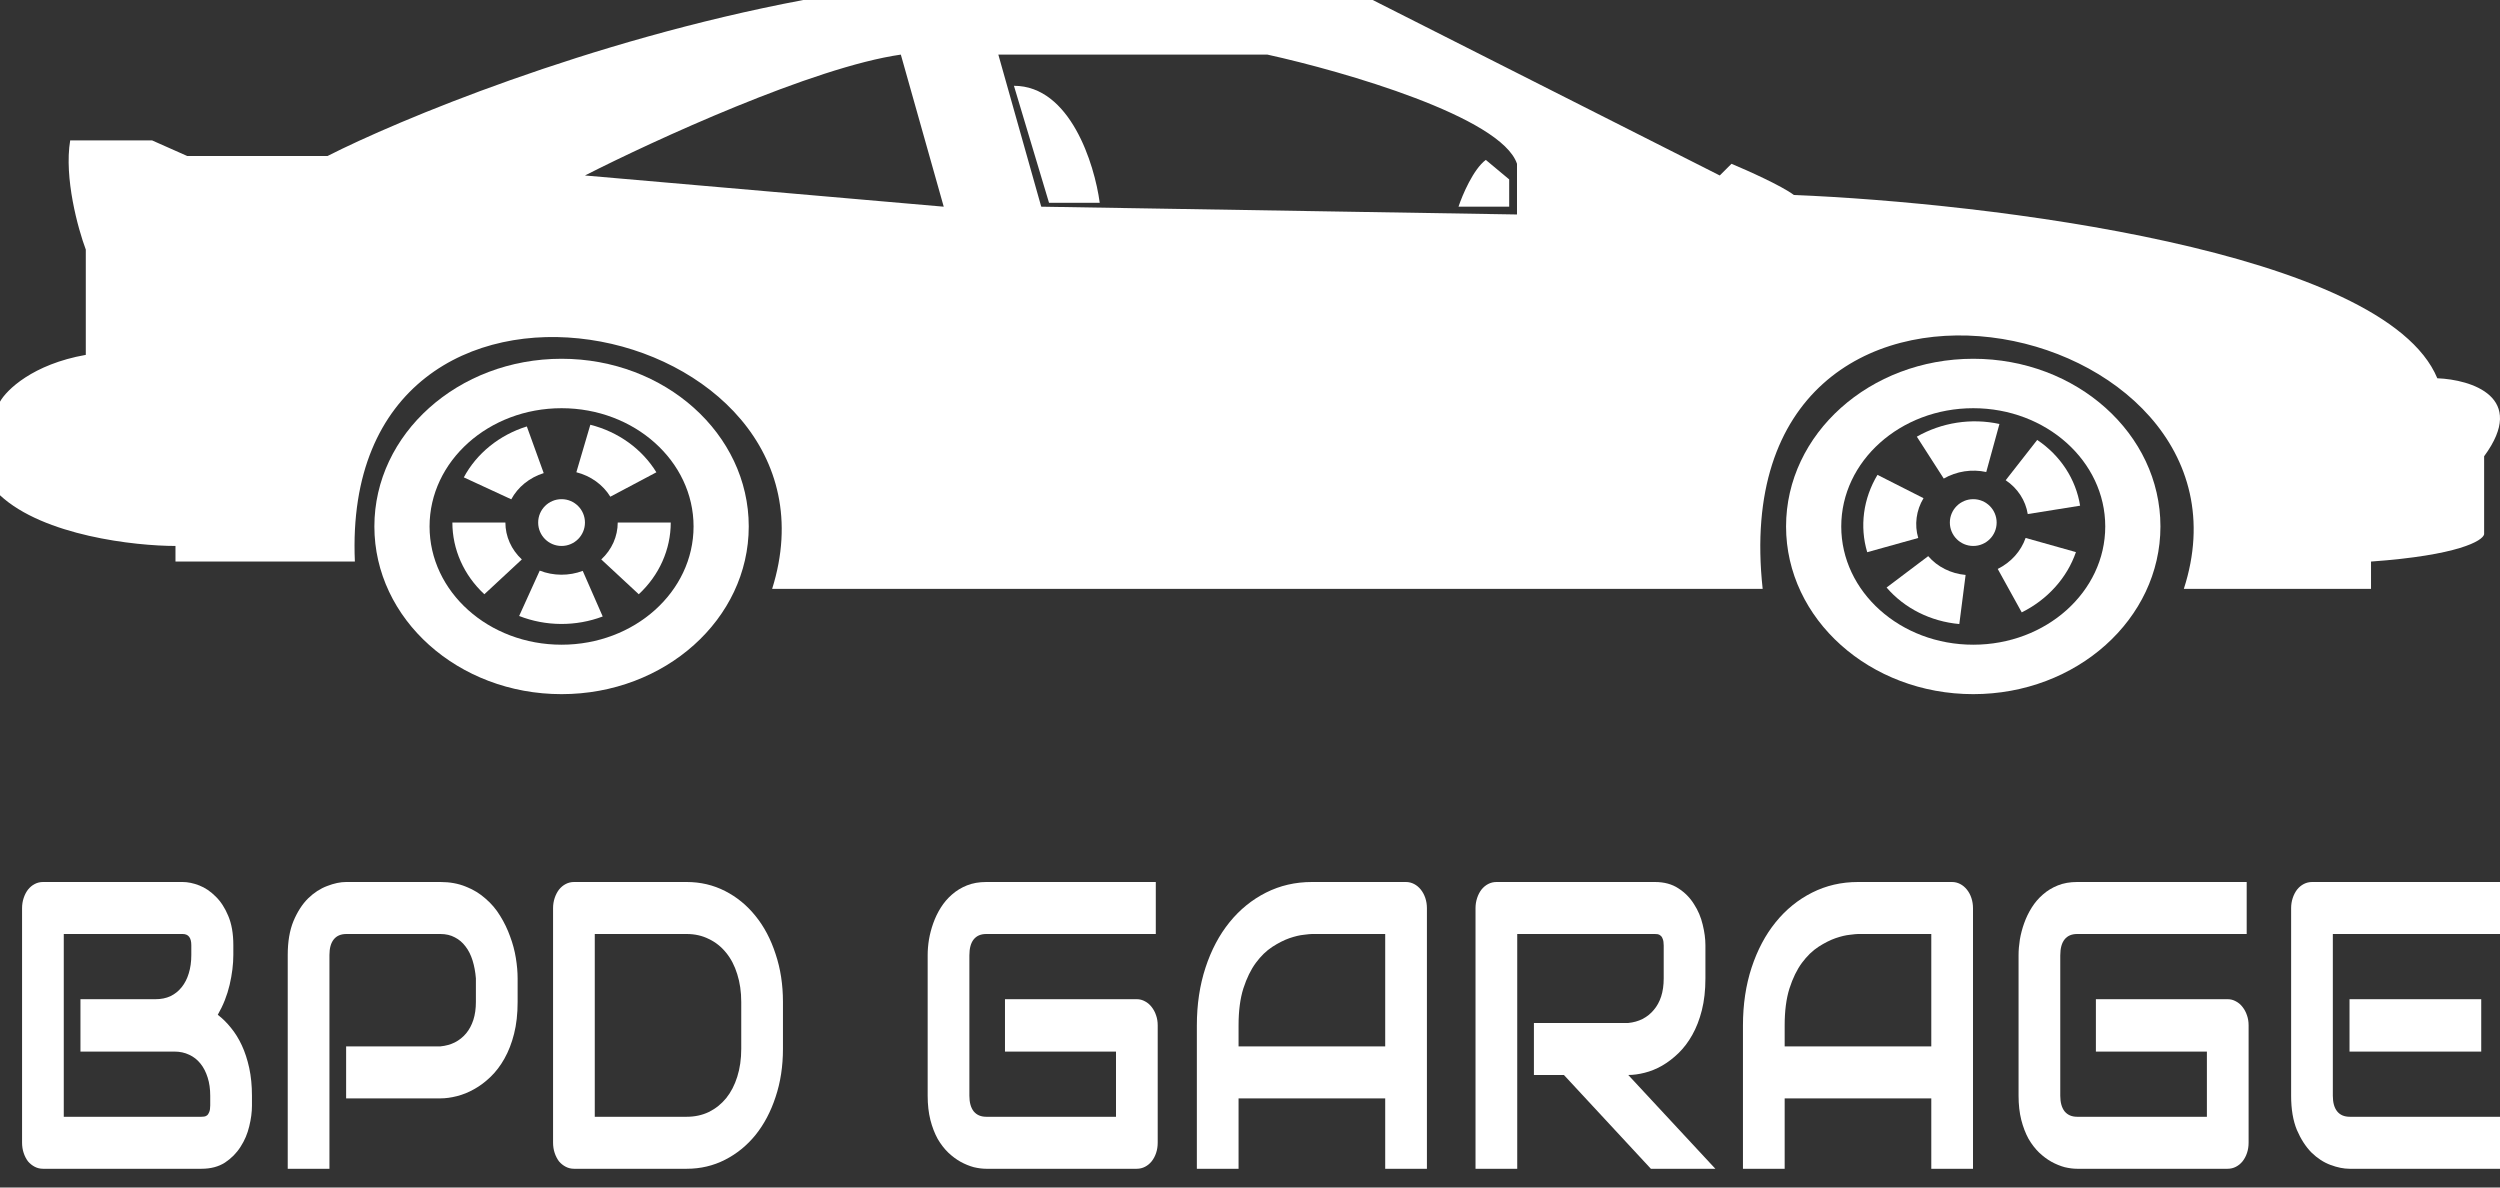
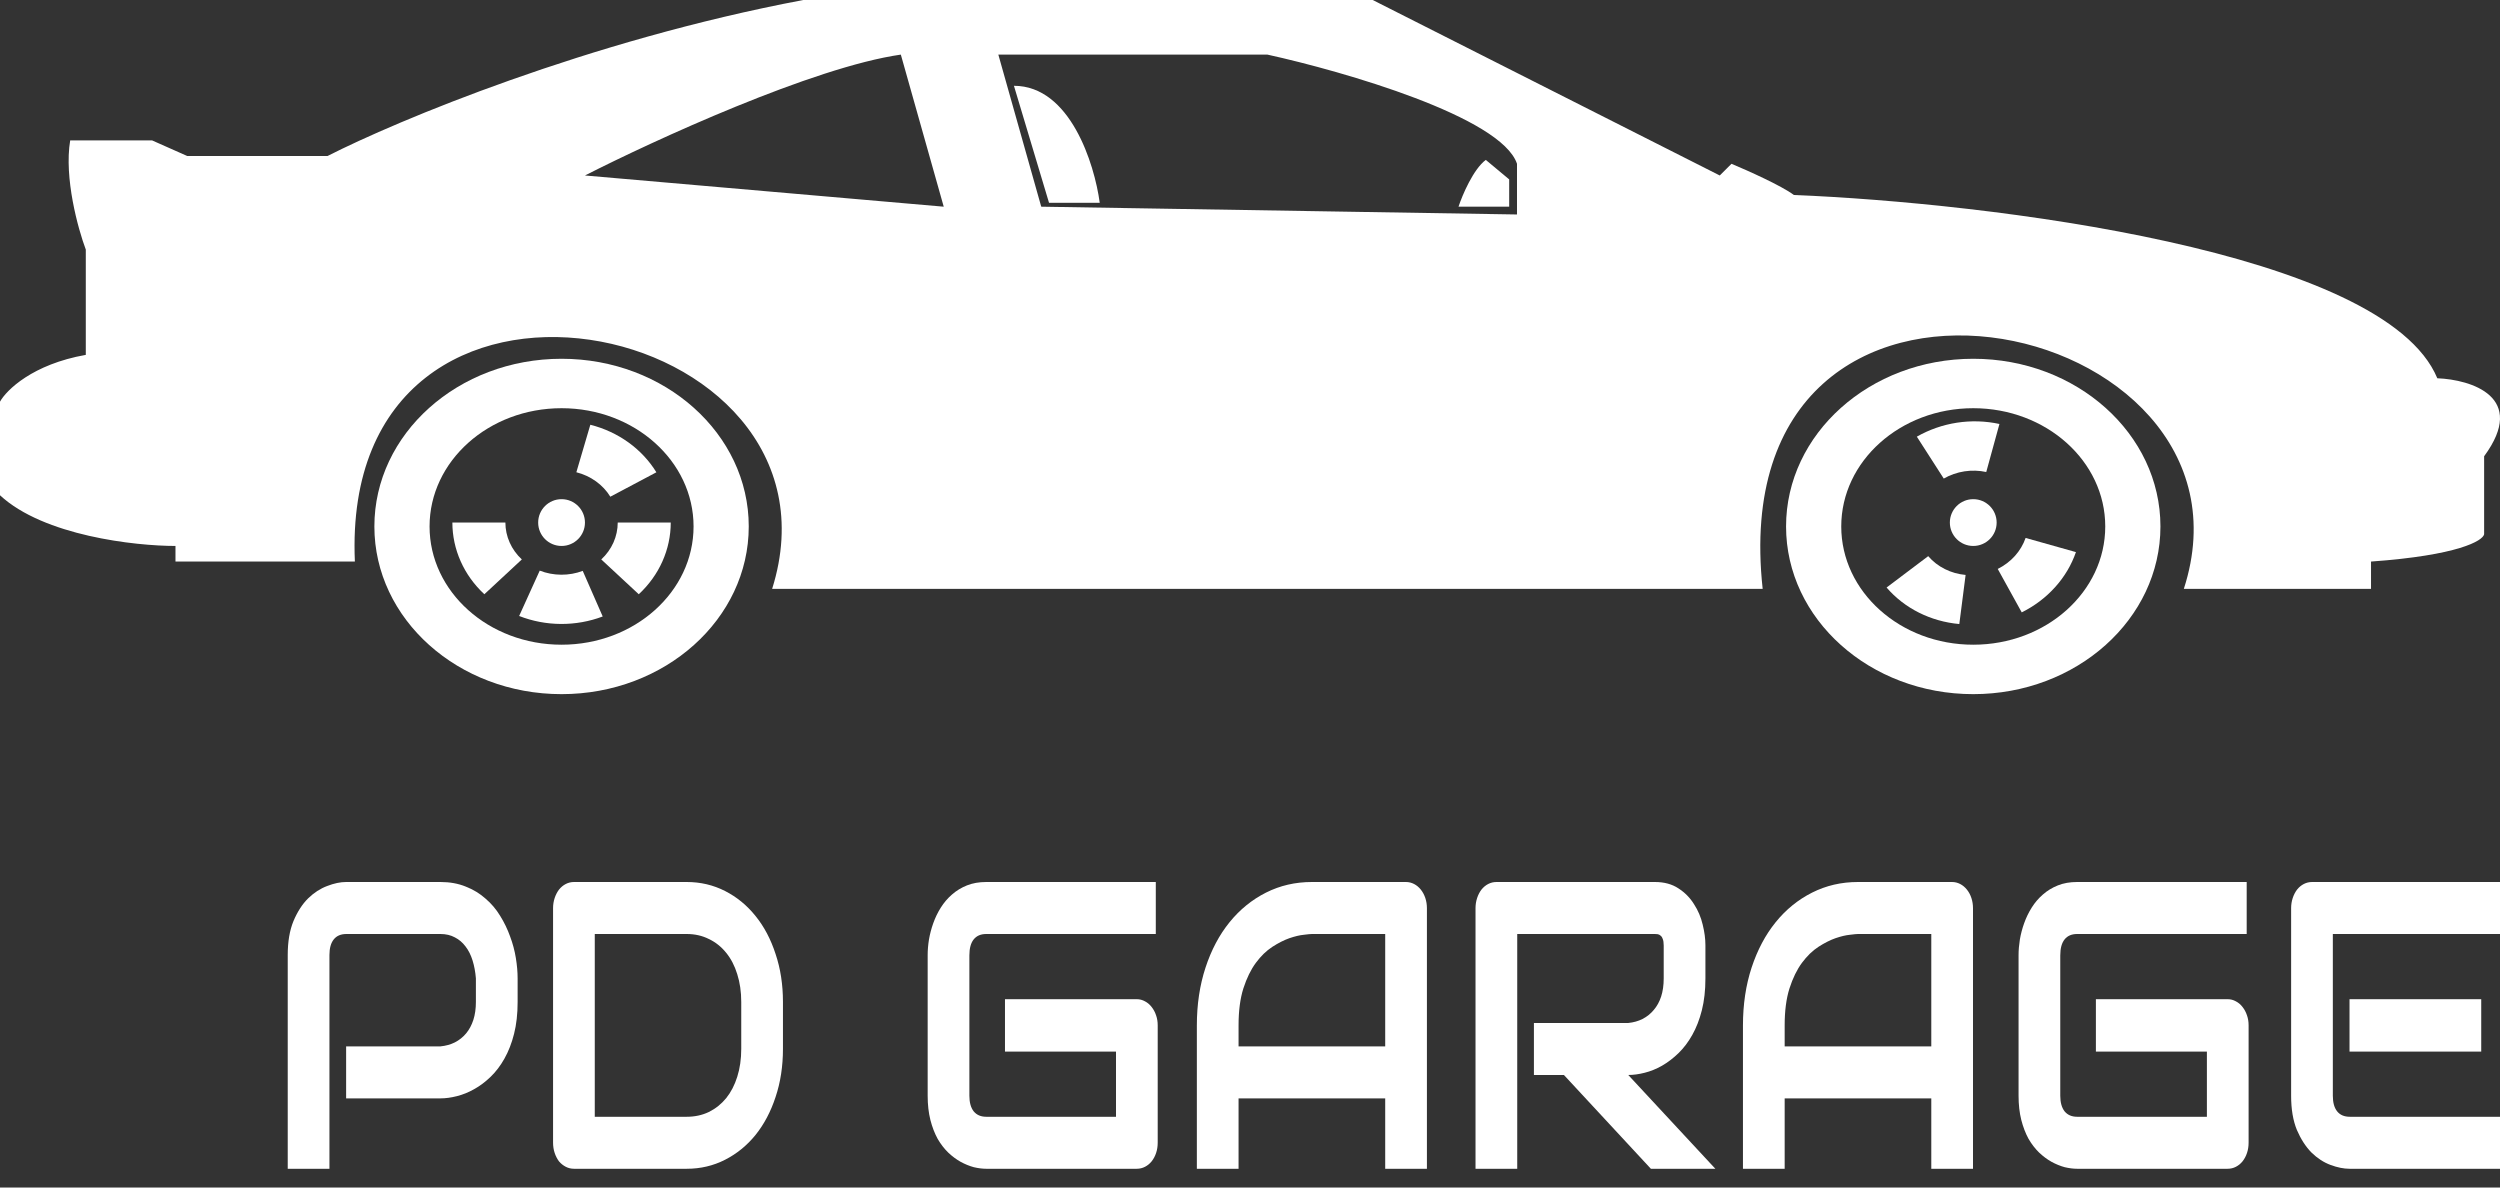
<svg xmlns="http://www.w3.org/2000/svg" width="120" height="57" viewBox="0 0 120 57" fill="none">
  <rect x="0" y="0" width="120" height="57" fill="#333333" stroke="none" />
  <path fill-rule="evenodd" clip-rule="evenodd" d="M3.369 6.739H7.3L8.985 7.487H15.724C19.031 5.803 28.228 1.947 38.56 0H65.89L82.549 8.423L83.111 7.862C83.859 8.174 85.507 8.91 86.106 9.359C95.34 9.734 114.446 12.017 116.991 18.157C118.614 18.22 121.334 19.056 119.238 21.901V25.645C119.175 25.956 118.002 26.655 113.809 26.955V28.265H104.824C109.13 14.975 82.549 9.359 84.608 28.265H37.063C41.181 15.162 16.285 9.921 17.034 26.955H8.423V26.206C6.489 26.206 2.096 25.719 0 23.773V19.28C0.312 18.719 1.572 17.483 4.118 17.034V11.98C3.744 10.982 3.07 8.536 3.369 6.739ZM28.078 8.423C31.385 6.739 39.047 3.22 43.24 2.621L45.299 9.921L28.078 8.423ZM47.92 2.621H60.836C64.517 3.432 72.067 5.616 72.816 7.862V10.295L49.979 9.921L47.92 2.621Z" fill="white" />
  <path d="M35.94 25.27C35.94 29.715 31.917 33.319 26.955 33.319C21.993 33.319 17.97 29.715 17.97 25.27C17.97 20.825 21.993 17.221 26.955 17.221C31.917 17.221 35.94 20.825 35.94 25.27ZM20.619 25.27C20.619 28.405 23.455 30.946 26.955 30.946C30.454 30.946 33.291 28.405 33.291 25.27C33.291 22.135 30.454 19.594 26.955 19.594C23.455 19.594 20.619 22.135 20.619 25.27Z" fill="white" />
  <path d="M103.701 25.27C103.701 29.715 99.678 33.319 94.716 33.319C89.754 33.319 85.731 29.715 85.731 25.27C85.731 20.825 89.754 17.221 94.716 17.221C99.678 17.221 103.701 20.825 103.701 25.27ZM88.38 25.27C88.38 28.405 91.217 30.946 94.716 30.946C98.216 30.946 101.052 28.405 101.052 25.27C101.052 22.135 98.216 19.594 94.716 19.594C91.217 19.594 88.38 22.135 88.38 25.27Z" fill="white" />
-   <path d="M25.288 20.469C24.636 20.672 24.033 20.992 23.514 21.412C22.994 21.832 22.569 22.342 22.263 22.914L24.541 23.967C24.699 23.673 24.918 23.41 25.185 23.195C25.452 22.979 25.762 22.814 26.098 22.709L25.288 20.469Z" fill="white" />
  <path d="M24.919 29.567C25.553 29.816 26.234 29.946 26.922 29.95C27.61 29.954 28.293 29.832 28.93 29.591L27.971 27.402C27.643 27.526 27.292 27.588 26.938 27.586C26.584 27.584 26.234 27.518 25.907 27.39L24.919 29.567Z" fill="white" />
  <path d="M30.661 28.524C31.148 28.072 31.534 27.536 31.797 26.945C32.06 26.355 32.196 25.722 32.196 25.083L29.651 25.083C29.651 25.412 29.581 25.737 29.446 26.041C29.31 26.345 29.112 26.621 28.861 26.853L30.661 28.524Z" fill="white" />
  <path d="M31.506 22.67C30.817 21.549 29.677 20.728 28.336 20.388L27.665 22.668C28.355 22.843 28.942 23.265 29.296 23.842L31.506 22.67Z" fill="white" />
  <path d="M21.714 25.083C21.714 25.722 21.849 26.355 22.113 26.945C22.376 27.536 22.762 28.072 23.249 28.524L25.048 26.853C24.798 26.621 24.599 26.345 24.464 26.041C24.328 25.737 24.259 25.412 24.259 25.083L21.714 25.083Z" fill="white" />
  <path d="M97.043 29.394C97.656 29.09 98.201 28.678 98.647 28.182C99.094 27.686 99.433 27.115 99.645 26.501L97.229 25.821C97.12 26.137 96.945 26.43 96.716 26.686C96.486 26.941 96.206 27.153 95.891 27.309L97.043 29.394Z" fill="white" />
  <path d="M95.973 20.351C95.307 20.206 94.615 20.185 93.934 20.289C93.254 20.394 92.6 20.622 92.008 20.96L93.3 22.971C93.605 22.797 93.942 22.679 94.291 22.625C94.641 22.572 94.998 22.582 95.34 22.657L95.973 20.351Z" fill="white" />
-   <path d="M90.119 22.793C89.78 23.357 89.562 23.975 89.477 24.612C89.393 25.249 89.443 25.893 89.626 26.506L92.075 25.823C91.981 25.508 91.955 25.177 91.999 24.849C92.042 24.521 92.154 24.203 92.329 23.913L90.119 22.793Z" fill="white" />
  <path d="M90.556 28.201C91.413 29.199 92.669 29.83 94.047 29.954L94.349 27.597C93.641 27.533 92.995 27.209 92.554 26.695L90.556 28.201Z" fill="white" />
-   <path d="M99.845 24.273C99.745 23.642 99.511 23.039 99.157 22.497C98.804 21.956 98.338 21.487 97.786 21.117L96.273 23.051C96.557 23.241 96.797 23.483 96.978 23.761C97.16 24.04 97.28 24.35 97.332 24.675L99.845 24.273Z" fill="white" />
  <circle cx="26.955" cy="25.083" r="1.123" fill="white" />
  <circle cx="94.716" cy="25.083" r="1.123" fill="white" />
  <path d="M50.353 9.734L48.669 4.118C51.364 4.118 52.537 7.862 52.787 9.734H50.353Z" fill="white" />
  <path d="M72.441 8.611L71.318 7.675C70.719 8.124 70.195 9.359 70.008 9.921H72.441V8.611Z" fill="white" />
-   <path d="M12.094 53.077C12.094 53.384 12.05 53.714 11.963 54.066C11.88 54.418 11.742 54.744 11.547 55.045C11.357 55.346 11.108 55.598 10.8 55.803C10.492 56.002 10.115 56.101 9.668 56.101H2.068C1.924 56.101 1.79 56.069 1.667 56.005C1.544 55.941 1.436 55.854 1.344 55.746C1.256 55.63 1.187 55.496 1.136 55.342C1.085 55.189 1.059 55.023 1.059 54.843V43.593C1.059 43.421 1.085 43.258 1.136 43.104C1.187 42.95 1.256 42.816 1.344 42.701C1.436 42.586 1.544 42.496 1.667 42.432C1.79 42.368 1.924 42.336 2.068 42.336H8.767C9.013 42.336 9.278 42.39 9.56 42.499C9.842 42.608 10.104 42.784 10.346 43.027C10.592 43.264 10.795 43.574 10.954 43.958C11.118 44.342 11.2 44.812 11.2 45.369V45.84C11.2 46.281 11.141 46.758 11.023 47.27C10.905 47.775 10.715 48.255 10.453 48.71C10.679 48.882 10.89 49.09 11.085 49.334C11.285 49.577 11.46 49.858 11.608 50.178C11.757 50.498 11.875 50.86 11.963 51.263C12.05 51.666 12.094 52.111 12.094 52.597V53.077ZM10.091 52.597C10.091 52.271 10.05 51.98 9.968 51.724C9.886 51.461 9.771 51.237 9.622 51.052C9.473 50.866 9.293 50.725 9.083 50.629C8.872 50.527 8.636 50.476 8.374 50.476H3.862V47.961H7.473C7.735 47.961 7.971 47.913 8.182 47.817C8.392 47.715 8.572 47.571 8.721 47.385C8.87 47.199 8.983 46.979 9.06 46.723C9.142 46.46 9.183 46.166 9.183 45.84V45.369C9.183 45.011 9.044 44.832 8.767 44.832H3.061V53.605H9.668C9.704 53.605 9.748 53.602 9.799 53.596C9.85 53.589 9.896 53.57 9.937 53.538C9.979 53.506 10.014 53.452 10.045 53.375C10.076 53.298 10.091 53.192 10.091 53.058V52.597Z" fill="white" />
  <path d="M24.846 48.095C24.846 48.665 24.789 49.174 24.676 49.621C24.563 50.069 24.409 50.466 24.214 50.812C24.024 51.151 23.803 51.442 23.552 51.685C23.3 51.928 23.036 52.127 22.759 52.28C22.487 52.434 22.209 52.546 21.927 52.616C21.65 52.687 21.388 52.722 21.142 52.722H16.614V50.226H21.142C21.398 50.201 21.629 50.137 21.835 50.034C22.045 49.925 22.225 49.782 22.374 49.602C22.523 49.423 22.638 49.209 22.72 48.959C22.802 48.703 22.843 48.415 22.843 48.095V46.963C22.818 46.649 22.764 46.361 22.682 46.099C22.6 45.836 22.487 45.612 22.343 45.427C22.204 45.241 22.035 45.097 21.835 44.995C21.634 44.886 21.403 44.832 21.142 44.832H16.629C16.362 44.832 16.159 44.918 16.021 45.091C15.882 45.264 15.813 45.513 15.813 45.84V56.101H13.811V45.84C13.811 45.2 13.903 44.656 14.088 44.208C14.278 43.76 14.511 43.398 14.789 43.123C15.071 42.848 15.377 42.65 15.705 42.528C16.034 42.4 16.337 42.336 16.614 42.336H21.142C21.593 42.336 21.999 42.41 22.358 42.557C22.718 42.698 23.033 42.89 23.305 43.133C23.583 43.37 23.816 43.645 24.006 43.958C24.201 44.272 24.36 44.601 24.484 44.947C24.612 45.286 24.704 45.632 24.761 45.984C24.817 46.329 24.846 46.656 24.846 46.963V48.095Z" fill="white" />
  <path d="M37.582 50.342C37.582 51.18 37.464 51.951 37.228 52.655C36.997 53.359 36.676 53.967 36.265 54.478C35.855 54.984 35.367 55.381 34.802 55.669C34.237 55.957 33.624 56.101 32.962 56.101H27.556C27.412 56.101 27.279 56.069 27.156 56.005C27.032 55.941 26.925 55.854 26.832 55.746C26.745 55.63 26.676 55.496 26.624 55.342C26.573 55.189 26.547 55.023 26.547 54.843V43.593C26.547 43.421 26.573 43.258 26.624 43.104C26.676 42.95 26.745 42.816 26.832 42.701C26.925 42.586 27.032 42.496 27.156 42.432C27.279 42.368 27.412 42.336 27.556 42.336H32.962C33.624 42.336 34.237 42.48 34.802 42.768C35.367 43.056 35.855 43.456 36.265 43.968C36.676 44.473 36.997 45.081 37.228 45.792C37.464 46.495 37.582 47.263 37.582 48.095V50.342ZM35.58 48.095C35.58 47.609 35.516 47.164 35.388 46.761C35.264 46.358 35.087 46.016 34.856 45.734C34.625 45.446 34.348 45.225 34.025 45.072C33.706 44.912 33.352 44.832 32.962 44.832H28.549V53.605H32.962C33.352 53.605 33.706 53.528 34.025 53.375C34.348 53.215 34.625 52.994 34.856 52.712C35.087 52.424 35.264 52.082 35.388 51.685C35.516 51.282 35.58 50.834 35.58 50.342V48.095Z" fill="white" />
  <path d="M55.57 54.843C55.57 55.023 55.545 55.189 55.493 55.342C55.442 55.496 55.37 55.63 55.278 55.746C55.19 55.854 55.085 55.941 54.962 56.005C54.839 56.069 54.705 56.101 54.562 56.101H47.339C47.154 56.101 46.953 56.075 46.738 56.024C46.527 55.966 46.317 55.88 46.106 55.765C45.901 55.65 45.703 55.502 45.514 55.323C45.324 55.138 45.154 54.917 45.005 54.661C44.862 54.399 44.746 54.098 44.659 53.759C44.572 53.413 44.528 53.026 44.528 52.597V45.84C44.528 45.609 44.548 45.363 44.59 45.1C44.636 44.832 44.705 44.569 44.797 44.313C44.89 44.051 45.01 43.801 45.159 43.565C45.308 43.328 45.485 43.12 45.691 42.941C45.901 42.755 46.142 42.608 46.414 42.499C46.687 42.39 46.995 42.336 47.339 42.336H55.478V44.832H47.339C47.077 44.832 46.877 44.918 46.738 45.091C46.599 45.264 46.53 45.52 46.53 45.859V52.597C46.53 52.917 46.599 53.167 46.738 53.346C46.882 53.519 47.082 53.605 47.339 53.605H53.568V50.476H48.239V47.961H54.562C54.705 47.961 54.839 47.996 54.962 48.066C55.085 48.13 55.19 48.22 55.278 48.335C55.37 48.45 55.442 48.585 55.493 48.739C55.545 48.886 55.57 49.046 55.57 49.218V54.843Z" fill="white" />
  <path d="M68.492 56.101H66.49V52.722H59.451V56.101H57.449V49.218C57.449 48.214 57.588 47.289 57.865 46.444C58.142 45.6 58.527 44.873 59.02 44.265C59.513 43.657 60.096 43.184 60.768 42.845C61.441 42.506 62.175 42.336 62.971 42.336H67.483C67.621 42.336 67.752 42.368 67.876 42.432C67.999 42.496 68.107 42.586 68.199 42.701C68.291 42.816 68.363 42.95 68.415 43.104C68.466 43.258 68.492 43.421 68.492 43.593V56.101ZM59.451 50.226H66.49V44.832H62.971C62.909 44.832 62.778 44.844 62.578 44.87C62.383 44.889 62.154 44.944 61.892 45.033C61.636 45.123 61.364 45.261 61.076 45.446C60.789 45.632 60.524 45.888 60.283 46.214C60.042 46.54 59.842 46.95 59.682 47.443C59.528 47.929 59.451 48.521 59.451 49.218V50.226Z" fill="white" />
  <path d="M81.86 46.963C81.86 47.532 81.803 48.041 81.69 48.489C81.577 48.937 81.423 49.334 81.228 49.679C81.038 50.018 80.817 50.309 80.566 50.553C80.314 50.796 80.05 50.997 79.773 51.157C79.501 51.311 79.224 51.423 78.941 51.493C78.664 51.564 78.402 51.599 78.156 51.599L82.337 56.101H79.242L75.068 51.599H73.628V49.103H78.156C78.407 49.078 78.636 49.014 78.841 48.911C79.052 48.802 79.231 48.658 79.38 48.479C79.534 48.3 79.652 48.086 79.734 47.836C79.817 47.58 79.858 47.289 79.858 46.963V45.389C79.858 45.248 79.842 45.142 79.811 45.072C79.786 44.995 79.75 44.941 79.704 44.908C79.662 44.87 79.616 44.848 79.565 44.841C79.519 44.835 79.475 44.832 79.434 44.832H72.827V56.101H70.825V43.593C70.825 43.421 70.851 43.258 70.902 43.104C70.953 42.95 71.023 42.816 71.11 42.701C71.202 42.586 71.31 42.496 71.433 42.432C71.556 42.368 71.69 42.336 71.834 42.336H79.434C79.881 42.336 80.258 42.438 80.566 42.643C80.874 42.842 81.123 43.094 81.313 43.401C81.508 43.702 81.647 44.029 81.729 44.381C81.816 44.733 81.86 45.062 81.86 45.369V46.963Z" fill="white" />
  <path d="M94.704 56.101H92.702V52.722H85.664V56.101H83.662V49.218C83.662 48.214 83.8 47.289 84.077 46.444C84.355 45.6 84.74 44.873 85.233 44.265C85.725 43.657 86.308 43.184 86.981 42.845C87.653 42.506 88.387 42.336 89.183 42.336H93.695C93.834 42.336 93.965 42.368 94.088 42.432C94.211 42.496 94.319 42.586 94.411 42.701C94.504 42.816 94.576 42.95 94.627 43.104C94.678 43.258 94.704 43.421 94.704 43.593V56.101ZM85.664 50.226H92.702V44.832H89.183C89.121 44.832 88.99 44.844 88.79 44.87C88.595 44.889 88.367 44.944 88.105 45.033C87.848 45.123 87.576 45.261 87.288 45.446C87.001 45.632 86.737 45.888 86.495 46.214C86.254 46.54 86.054 46.95 85.895 47.443C85.741 47.929 85.664 48.521 85.664 49.218V50.226Z" fill="white" />
  <path d="M107.933 54.843C107.933 55.023 107.908 55.189 107.856 55.342C107.805 55.496 107.733 55.63 107.641 55.746C107.554 55.854 107.448 55.941 107.325 56.005C107.202 56.069 107.068 56.101 106.925 56.101H99.702C99.517 56.101 99.317 56.075 99.101 56.024C98.891 55.966 98.68 55.88 98.469 55.765C98.264 55.65 98.067 55.502 97.877 55.323C97.687 55.138 97.517 54.917 97.368 54.661C97.225 54.399 97.109 54.098 97.022 53.759C96.935 53.413 96.891 53.026 96.891 52.597V45.84C96.891 45.609 96.912 45.363 96.953 45.1C96.999 44.832 97.068 44.569 97.16 44.313C97.253 44.051 97.374 43.801 97.522 43.565C97.671 43.328 97.848 43.12 98.054 42.941C98.264 42.755 98.505 42.608 98.778 42.499C99.05 42.39 99.358 42.336 99.702 42.336H107.841V44.832H99.702C99.44 44.832 99.24 44.918 99.101 45.091C98.962 45.264 98.893 45.52 98.893 45.859V52.597C98.893 52.917 98.962 53.167 99.101 53.346C99.245 53.519 99.445 53.605 99.702 53.605H105.931V50.476H100.603V47.961H106.925C107.068 47.961 107.202 47.996 107.325 48.066C107.448 48.13 107.554 48.22 107.641 48.335C107.733 48.45 107.805 48.585 107.856 48.739C107.908 48.886 107.933 49.046 107.933 49.218V54.843Z" fill="white" />
  <path d="M119.099 50.476H112.777V47.961H119.099V50.476ZM120 56.101H112.777C112.5 56.101 112.197 56.04 111.868 55.918C111.54 55.797 111.234 55.598 110.952 55.323C110.675 55.042 110.441 54.68 110.251 54.239C110.066 53.791 109.974 53.243 109.974 52.597V43.593C109.974 43.421 110 43.258 110.051 43.104C110.102 42.95 110.172 42.816 110.259 42.701C110.351 42.586 110.459 42.496 110.582 42.432C110.706 42.368 110.839 42.336 110.983 42.336H120V44.832H111.976V52.597C111.976 52.923 112.045 53.173 112.184 53.346C112.323 53.519 112.525 53.605 112.792 53.605H120V56.101Z" fill="white" />
</svg>